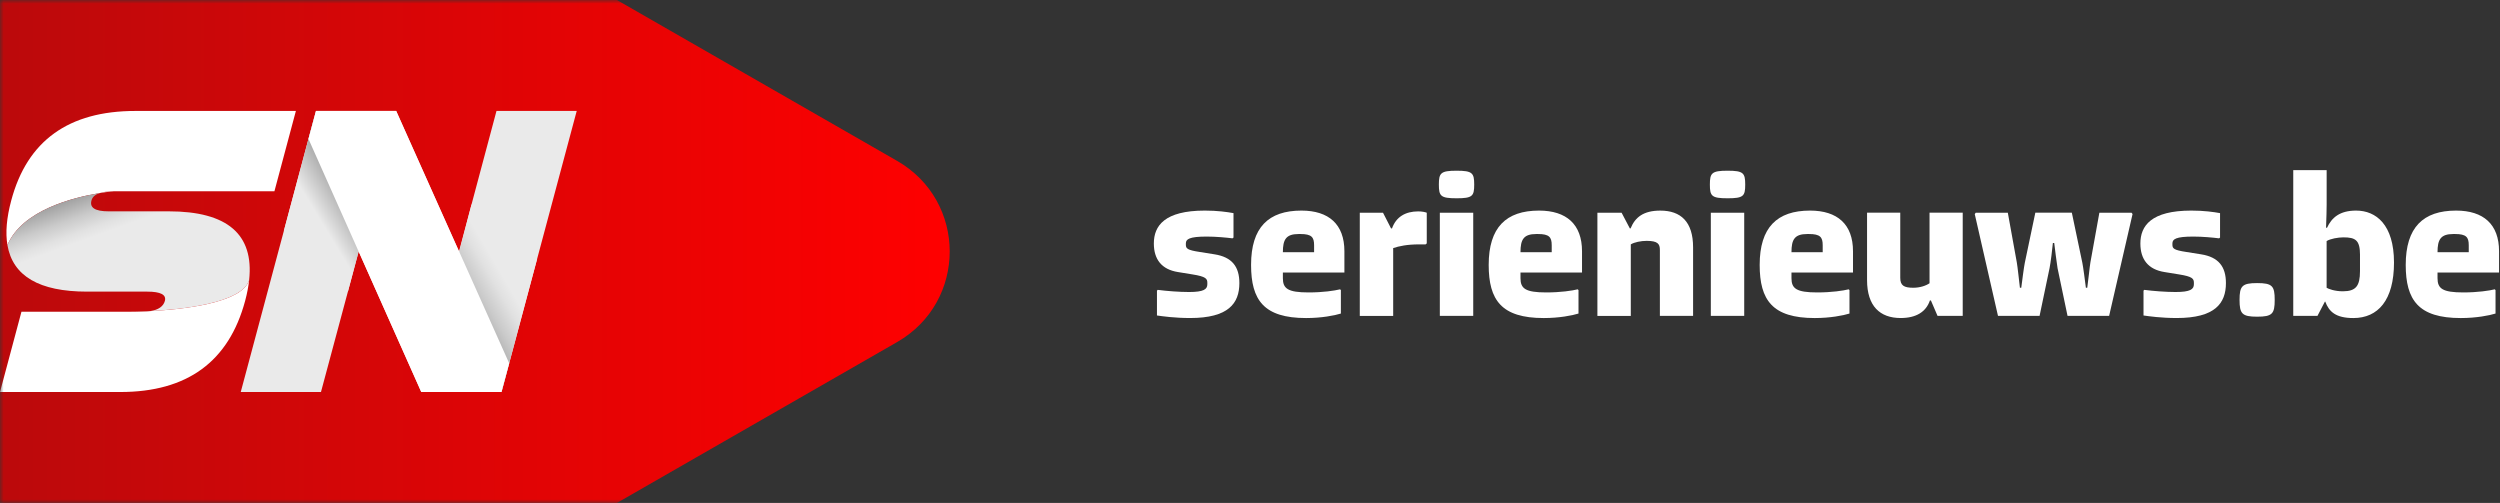
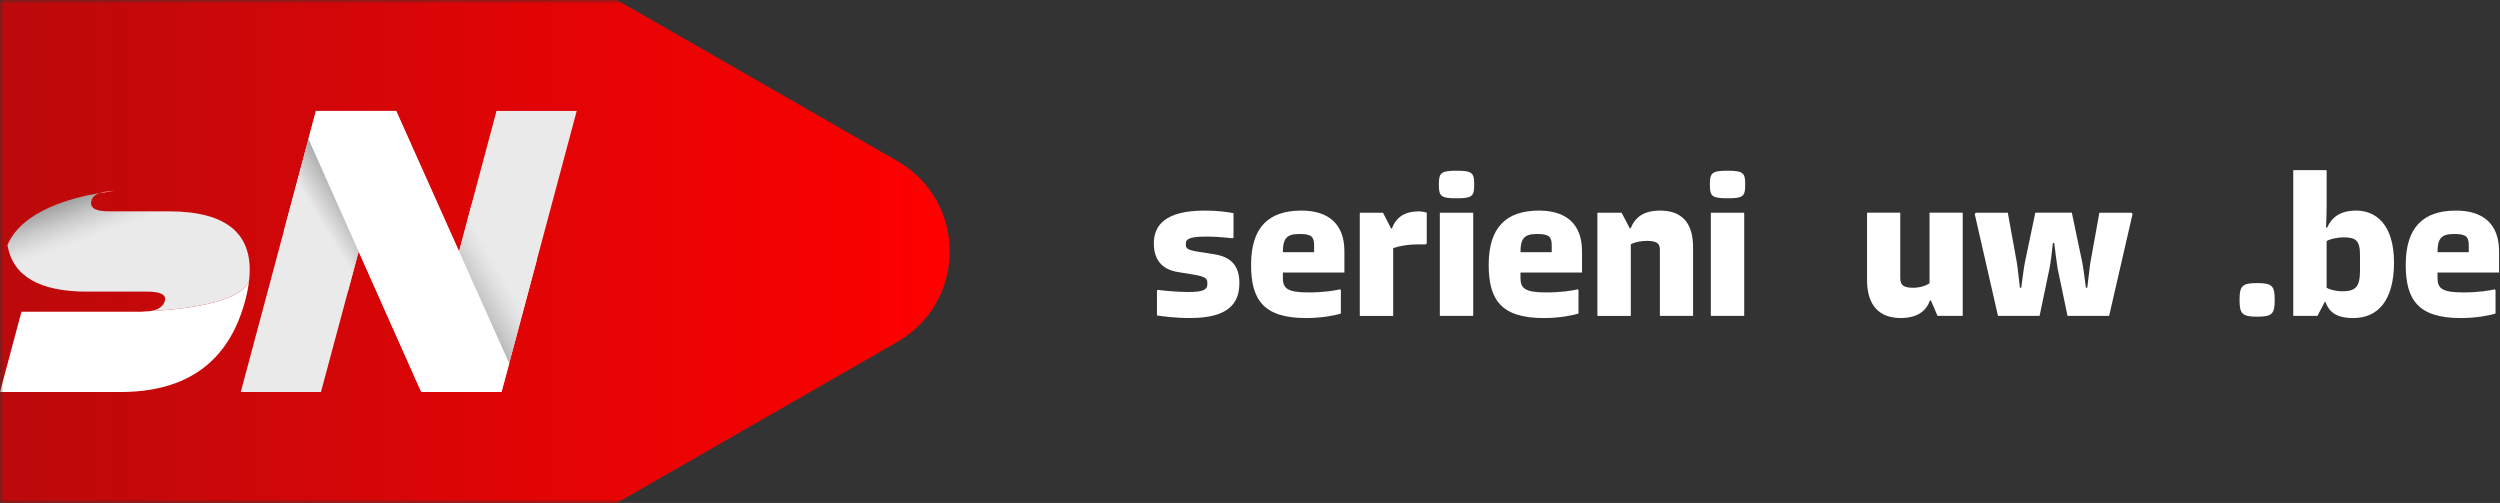
<svg xmlns="http://www.w3.org/2000/svg" width="338" height="68" viewBox="0 0 338 68" fill="none">
  <rect x="0" y="0" width="338" height="68" fill="#333333" stroke="none" />
  <mask id="mask0" style="mask-type:alpha" maskUnits="userSpaceOnUse" x="0" y="0" width="129" height="68">
    <rect width="129" height="68" fill="#C4C4C4" />
  </mask>
  <g mask="url(#mask0)">
    <path d="M-6 34V-26.837C-6 -37.723 5.85 -44.528 15.332 -39.084L68.311 -8.665L121.291 21.753C130.77 27.197 130.77 40.805 121.291 46.247L68.311 76.665L15.332 107.084C5.852 112.528 -6 105.723 -6 94.837V34V34Z" fill="url(#paint0_linear)" />
    <path d="M48.493 34.001L43.395 53H32.549L42.716 15H53.564L62.053 33.999L67.125 15H77.973L67.803 53H56.955L48.493 34.001Z" fill="#EAEAEA" />
    <path d="M63.753 27.632L60.692 39.428L67.803 53L72.616 35.015L63.753 27.632Z" fill="url(#paint1_linear)" />
    <path d="M41.703 18.783L38.379 31.207L47.036 39.428L49.647 29.657L42.492 15.837L41.703 18.783Z" fill="url(#paint2_linear)" />
    <path d="M56.955 53L41.703 18.783L42.716 15.001H53.564L68.843 49.117L67.803 53H56.955Z" fill="white" />
    <path d="M15.405 25.858C14.594 25.858 13.946 25.942 13.455 26.109C14.638 25.916 15.405 25.858 15.405 25.858Z" fill="#EAEAEA" />
-     <path d="M40.004 15.001H18.307C9.266 15.001 3.67 19.036 1.519 27.107C0.889 29.454 0.718 31.465 1.006 33.14C2.996 28.382 10.005 26.672 13.455 26.11C13.946 25.943 14.595 25.859 15.405 25.859H37.102L40.004 15.001Z" fill="white" />
    <path d="M33.684 37.862C34.354 31.669 30.729 28.572 22.808 28.572H14.673C12.865 28.572 12.096 28.084 12.367 27.106C12.487 26.647 12.851 26.315 13.454 26.109C10.003 26.671 2.995 28.381 1.005 33.139C1.724 37.331 5.311 39.428 11.77 39.428H19.907C21.715 39.428 22.51 39.844 22.293 40.677C22.086 41.426 21.424 41.886 20.315 42.062C24.578 41.839 32.744 41.002 33.684 37.862Z" fill="url(#paint3_linear)" />
-     <path d="M20.315 42.061C18.778 42.142 17.747 42.142 17.747 42.142H19.174C19.598 42.143 19.977 42.115 20.315 42.061Z" fill="#EAEAEA" />
+     <path d="M20.315 42.061H19.174C19.598 42.143 19.977 42.115 20.315 42.061Z" fill="#EAEAEA" />
    <path d="M0 53H16.273C25.313 53 30.936 48.893 33.142 40.678C33.409 39.677 33.59 38.739 33.685 37.863C32.744 41.003 24.579 41.84 20.316 42.062C19.978 42.116 19.598 42.143 19.175 42.143H17.748H2.902L0 53Z" fill="white" />
  </g>
  <path d="M162.888 28.471C164.605 28.471 165.897 28.657 166.769 28.815V32.117L166.637 32.223C165.791 32.117 164.392 31.985 163.151 31.985C160.801 31.985 160.328 32.329 160.328 32.908V33.066C160.328 33.594 160.486 33.806 162.228 34.07L164.209 34.385C166.56 34.755 167.563 36.049 167.563 38.27C167.563 41.018 166.084 42.997 160.91 42.997C158.823 42.997 157.161 42.759 156.421 42.653V39.296L156.527 39.19C157.714 39.348 159.457 39.48 160.749 39.48C162.756 39.48 163.232 39.109 163.232 38.424V38.237C163.232 37.684 163.048 37.391 161.225 37.101L159.273 36.783C157.055 36.438 156 35.064 156 32.924C155.997 30.53 157.447 28.471 162.888 28.471Z" fill="white" />
  <path d="M173.444 36.844V37.61C173.444 39.01 174.103 39.537 176.93 39.537C178.881 39.537 180.441 39.299 181.181 39.116L181.287 39.222V42.392C180.441 42.656 178.672 43 176.589 43C170.862 43 169.145 40.57 169.145 35.814C169.145 30.743 171.495 28.471 175.955 28.471C179.65 28.471 181.763 30.321 181.763 33.967V36.847H173.444V36.844ZM173.444 34.099H177.666V33.146C177.666 32.062 177.322 31.64 175.817 31.64H175.579C173.868 31.64 173.444 32.38 173.444 34.099Z" fill="white" />
  <path d="M192.898 28.76V32.908L192.74 33.04H191.869C190.232 33.04 189.149 33.278 188.358 33.542V42.71H183.843V28.764H186.985L188.068 30.878H188.2C188.753 29.32 190.02 28.58 191.737 28.58C192.264 28.577 192.715 28.683 192.898 28.76Z" fill="white" />
  <path d="M196.937 23.08C199.075 23.08 199.313 23.396 199.313 24.957C199.313 26.517 199.075 26.807 196.937 26.807C194.772 26.807 194.535 26.517 194.535 24.957C194.535 23.396 194.772 23.08 196.937 23.08ZM199.181 28.76V42.707H194.666V28.76H199.181Z" fill="white" />
  <path d="M205.57 36.844V37.61C205.57 39.01 206.229 39.537 209.056 39.537C211.007 39.537 212.567 39.299 213.307 39.116L213.413 39.222V42.392C212.567 42.656 210.798 43 208.715 43C202.988 43 201.271 40.57 201.271 35.814C201.271 30.743 203.622 28.471 208.081 28.471C211.776 28.471 213.889 30.321 213.889 33.967V36.847H205.57V36.844ZM205.57 34.099H209.792V33.146C209.792 32.062 209.448 31.64 207.943 31.64H207.705C205.991 31.64 205.57 32.38 205.57 34.099Z" fill="white" />
  <path d="M228.905 33.436V42.707H224.416V33.806C224.416 32.989 224.153 32.564 222.622 32.564C221.857 32.564 220.96 32.747 220.484 33.04V42.71H215.969V28.764H219.242L220.352 30.878H220.458C221.066 29.372 222.201 28.474 224.471 28.474C227.239 28.471 228.905 29.977 228.905 33.436Z" fill="white" />
  <path d="M233.577 23.08C235.715 23.08 235.953 23.396 235.953 24.957C235.953 26.517 235.715 26.807 233.577 26.807C231.413 26.807 231.175 26.517 231.175 24.957C231.175 23.396 231.413 23.08 233.577 23.08ZM235.818 28.76V42.707H231.304V28.76H235.818Z" fill="white" />
-   <path d="M242.207 36.844V37.61C242.207 39.01 242.867 39.537 245.693 39.537C247.645 39.537 249.204 39.299 249.944 39.116L250.05 39.222V42.392C249.204 42.656 247.436 43 245.352 43C239.625 43 237.908 40.57 237.908 35.814C237.908 30.743 240.259 28.471 244.719 28.471C248.413 28.471 250.526 30.321 250.526 33.967V36.847H242.207V36.844ZM242.207 34.099H246.429V33.146C246.429 32.062 246.085 31.64 244.58 31.64H244.343C242.629 31.64 242.207 32.38 242.207 34.099Z" fill="white" />
  <path d="M265.359 28.76V42.707H261.954L261.057 40.619H260.925C260.398 42.176 259.05 42.997 256.967 42.997C254.169 42.997 252.426 41.385 252.426 37.87V28.757H256.915V37.555C256.915 38.611 257.417 38.904 258.684 38.904C259.555 38.904 260.372 38.64 260.873 38.295V28.757H265.359V28.76Z" fill="white" />
  <path d="M271.456 28.76L272.671 35.47C272.777 36.052 272.989 38.031 273.092 38.904H273.275C273.382 38.057 273.645 36.049 273.751 35.547L275.176 28.757H280.112L281.536 35.547C281.642 36.049 281.906 38.057 282.012 38.904H282.198C282.33 38.031 282.517 36.078 282.62 35.496L283.835 28.76H288.189L288.321 28.944L285.154 42.707H279.53L278.182 36.261C278.076 35.653 277.813 33.513 277.732 32.854H277.549C277.497 33.513 277.231 35.653 277.099 36.261L275.751 42.707H270.128L266.986 28.944L267.118 28.76H271.456Z" fill="white" />
-   <path d="M296.27 28.471C297.987 28.471 299.279 28.657 300.151 28.815V32.117L300.019 32.223C299.173 32.117 297.774 31.985 296.533 31.985C294.183 31.985 293.71 32.329 293.71 32.908V33.066C293.71 33.594 293.868 33.806 295.61 34.07L297.591 34.385C299.942 34.755 300.945 36.049 300.945 38.27C300.945 41.018 299.466 42.997 294.292 42.997C292.205 42.997 290.543 42.759 289.803 42.653V39.296L289.909 39.19C291.096 39.348 292.839 39.48 294.131 39.48C296.138 39.48 296.614 39.109 296.614 38.424V38.237C296.614 37.684 296.43 37.391 294.607 37.101L292.652 36.783C290.433 36.438 289.379 35.064 289.379 32.924C289.379 30.53 290.829 28.471 296.27 28.471Z" fill="white" />
  <path d="M305.164 38.273C307.222 38.273 307.54 38.669 307.54 40.545C307.54 42.421 307.222 42.816 305.164 42.816C303.132 42.816 302.787 42.421 302.787 40.545C302.787 38.669 303.132 38.273 305.164 38.273Z" fill="white" />
  <path d="M323.669 35.499C323.669 40.596 321.505 43 318.177 43C315.775 43 314.878 42.128 314.376 40.78H314.325L313.321 42.707H310.048V23H314.563V27.676C314.563 28.152 314.537 29.471 314.482 30.794H314.614C315.247 29.42 316.331 28.471 318.547 28.471C321.241 28.471 323.669 30.372 323.669 35.499ZM319.074 34.495C319.074 32.487 318.492 32.091 316.829 32.091C316.116 32.091 315.061 32.274 314.559 32.593V38.907C314.823 39.064 315.643 39.383 316.749 39.383C318.518 39.383 319.071 38.669 319.071 36.66V34.495H319.074Z" fill="white" />
  <path d="M329.553 36.844V37.61C329.553 39.01 330.212 39.537 333.039 39.537C334.994 39.537 336.55 39.299 337.29 39.116L337.396 39.222V42.392C336.55 42.656 334.782 43 332.698 43C326.971 43 325.254 40.57 325.254 35.814C325.254 30.743 327.605 28.471 332.065 28.471C335.759 28.471 337.872 30.321 337.872 33.967V36.847H329.553V36.844ZM329.553 34.099H333.775V33.146C333.775 32.062 333.431 31.64 331.926 31.64H331.688C329.978 31.64 329.553 32.38 329.553 34.099Z" fill="white" />
  <defs>
    <linearGradient id="paint0_linear" x1="-6" y1="34" x2="128.4" y2="34" gradientUnits="userSpaceOnUse">
      <stop stop-color="#B80A0C" />
      <stop offset="1" stop-color="#FF0000" />
    </linearGradient>
    <linearGradient id="paint1_linear" x1="69.241" y1="38.285" x2="54.77" y2="46.761" gradientUnits="userSpaceOnUse">
      <stop offset="0.035" stop-color="#EAEAEA" />
      <stop offset="0.123" stop-color="#E1E1E1" />
      <stop offset="0.263" stop-color="#CACACA" />
      <stop offset="0.44" stop-color="#A3A3A3" />
      <stop offset="0.646" stop-color="#6D6D6D" />
      <stop offset="0.873" stop-color="#292929" />
      <stop offset="1" />
    </linearGradient>
    <linearGradient id="paint2_linear" x1="42.739" y1="28.863" x2="56.658" y2="20.423" gradientUnits="userSpaceOnUse">
      <stop stop-color="#EAEAEA" />
      <stop offset="1" />
    </linearGradient>
    <linearGradient id="paint3_linear" x1="16.311" y1="31.207" x2="11.505" y2="17.956" gradientUnits="userSpaceOnUse">
      <stop offset="0.035" stop-color="#EAEAEA" />
      <stop offset="0.123" stop-color="#E1E1E1" />
      <stop offset="0.263" stop-color="#CACACA" />
      <stop offset="0.44" stop-color="#A3A3A3" />
      <stop offset="0.646" stop-color="#6D6D6D" />
      <stop offset="0.873" stop-color="#292929" />
      <stop offset="1" />
    </linearGradient>
  </defs>
</svg>